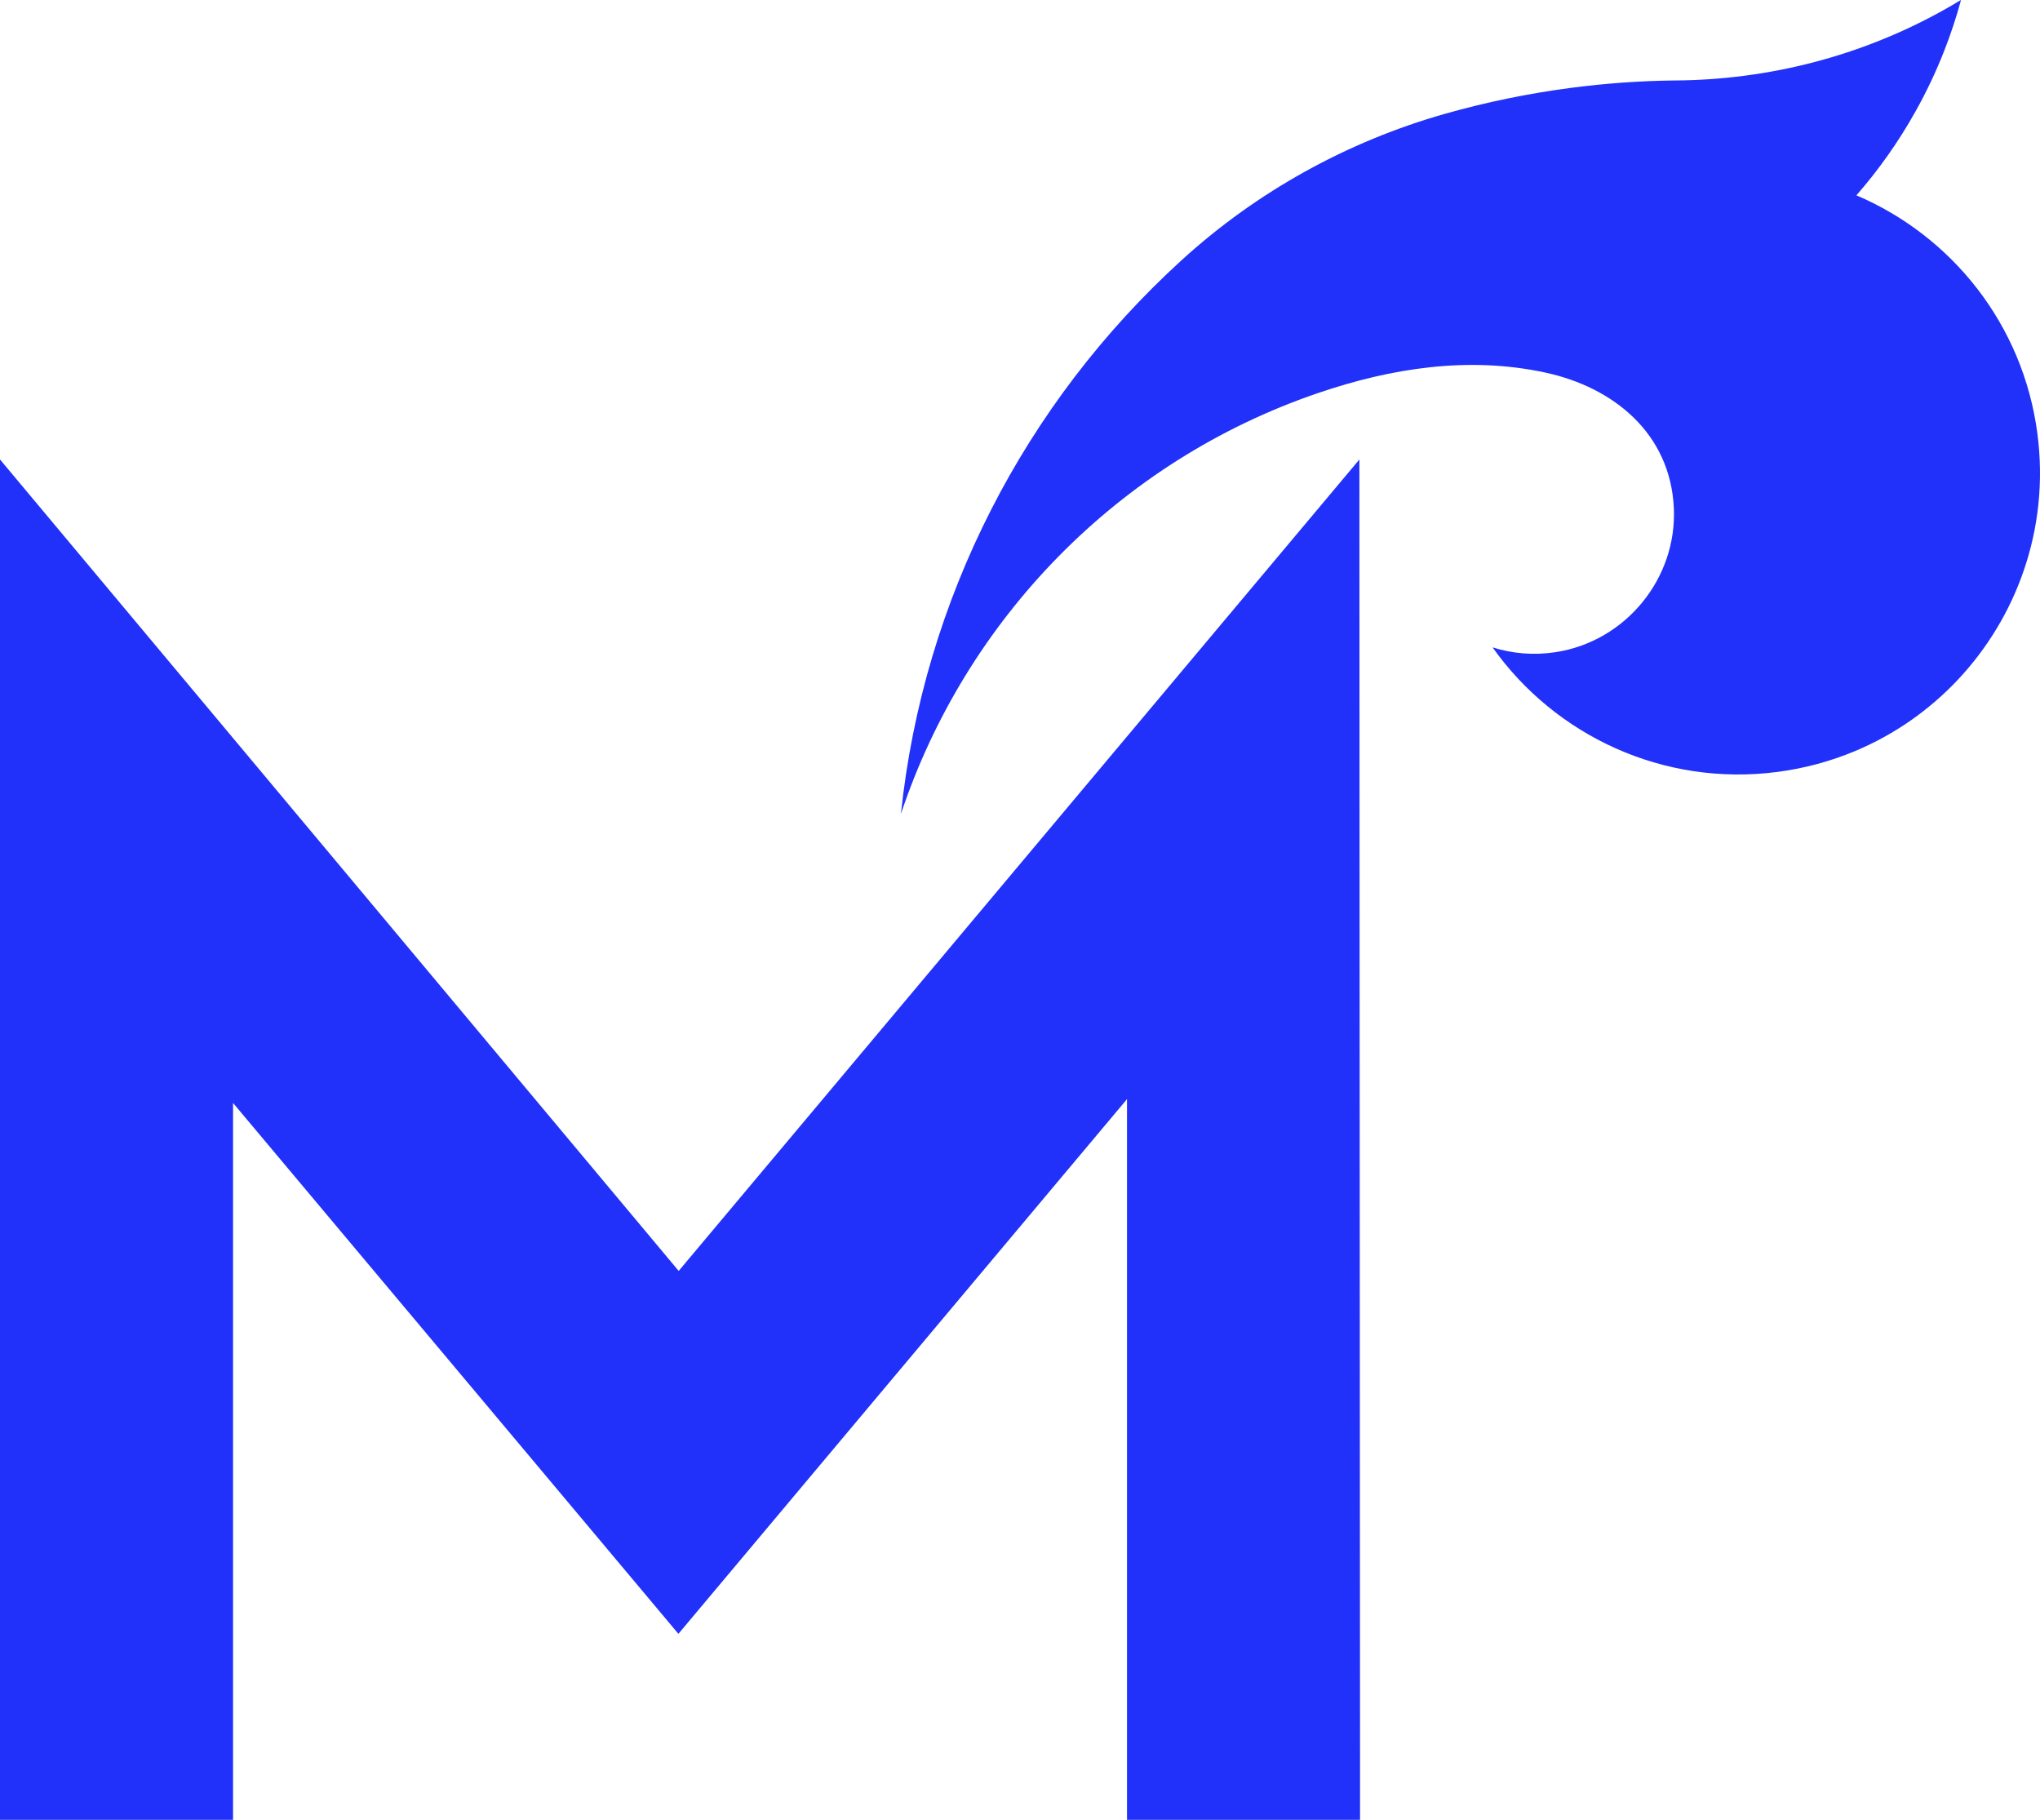
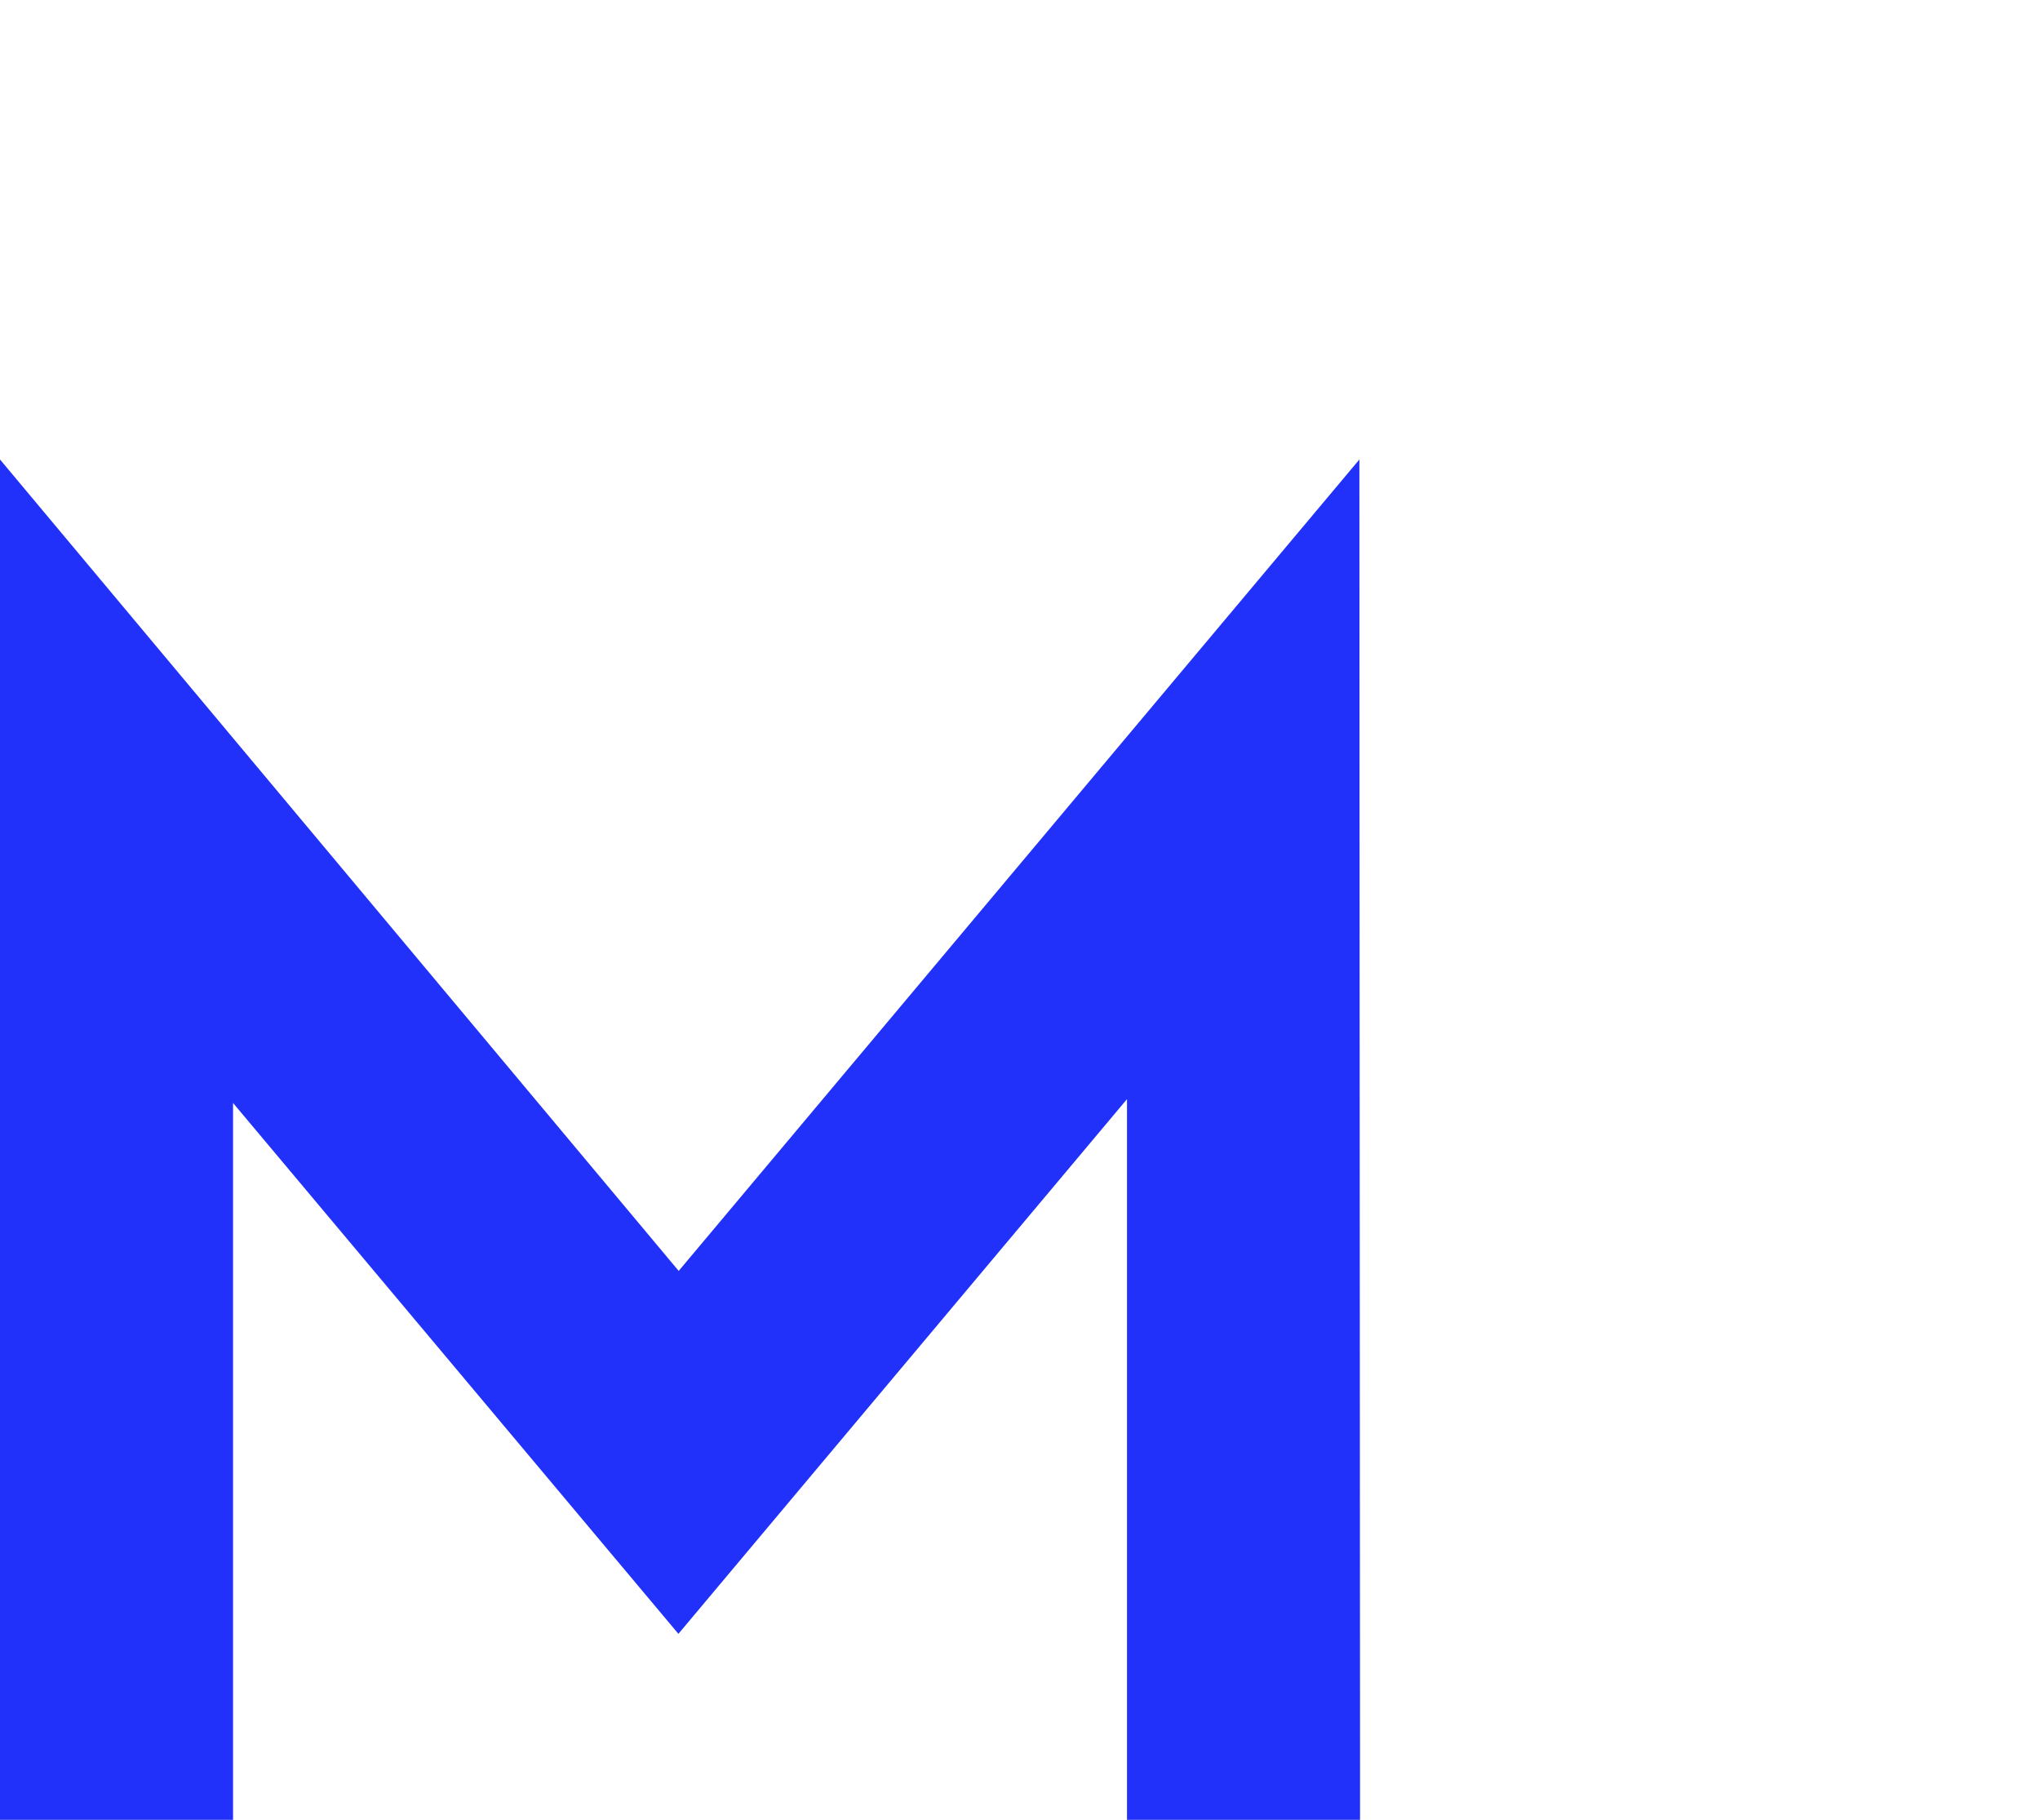
<svg xmlns="http://www.w3.org/2000/svg" id="Layer_2" data-name="Layer 2" viewBox="0 0 436.11 388.98">
  <defs>
    <style>      .cls-1 {        fill: #2131f9;      }    </style>
  </defs>
  <g id="Layer_1-2" data-name="Layer 1">
    <g>
-       <path class="cls-1" d="M435.56,92.74c1.34,10.24.19,20.24-2.98,29.37-5.94,17.17-18.99,31.33-36.07,38.45-5.16,2.15-10.69,3.67-16.51,4.43-24.48,3.2-47.57-7.8-60.92-26.62,4.2,1.33,8.76,1.74,13.44,1.03,14.97-2.27,26.04-15.75,25.31-30.88-.77-15.86-12.83-25.73-27.49-28.89-16.43-3.54-32.92-.96-48.63,4.4-42.61,14.54-75.26,48.35-89.11,89.94,4.8-46.04,26.65-87.91,59.83-118.2.08-.07.16-.15.24-.22,16.06-14.62,35.36-25.3,56.25-31.23,8.72-2.47,17.73-4.34,26.99-5.55,7.35-.96,14.67-1.48,21.9-1.57.07,0,.14,0,.21,0,4.94-.03,9.94-.36,14.97-1.02,10.12-1.32,19.79-3.89,28.84-7.51,6.09-2.43,11.89-5.34,17.4-8.69-1.01,3.74-2.23,7.4-3.64,10.99-1.74,4.43-3.78,8.72-6.1,12.86-3.58,6.4-7.81,12.41-12.63,17.92,20.3,8.65,35.63,27.51,38.7,50.97Z" />
      <polygon class="cls-1" points="290.75 377.59 290.75 388.98 240.93 388.98 240.93 234.93 177.55 310.46 145.03 349.22 112.52 310.47 49.82 235.75 49.82 388.98 0 388.98 0 98.21 49.82 157.76 145.09 271.65 240.93 157.42 290.61 98.21 290.64 175.68 290.75 377.59" />
    </g>
  </g>
</svg>